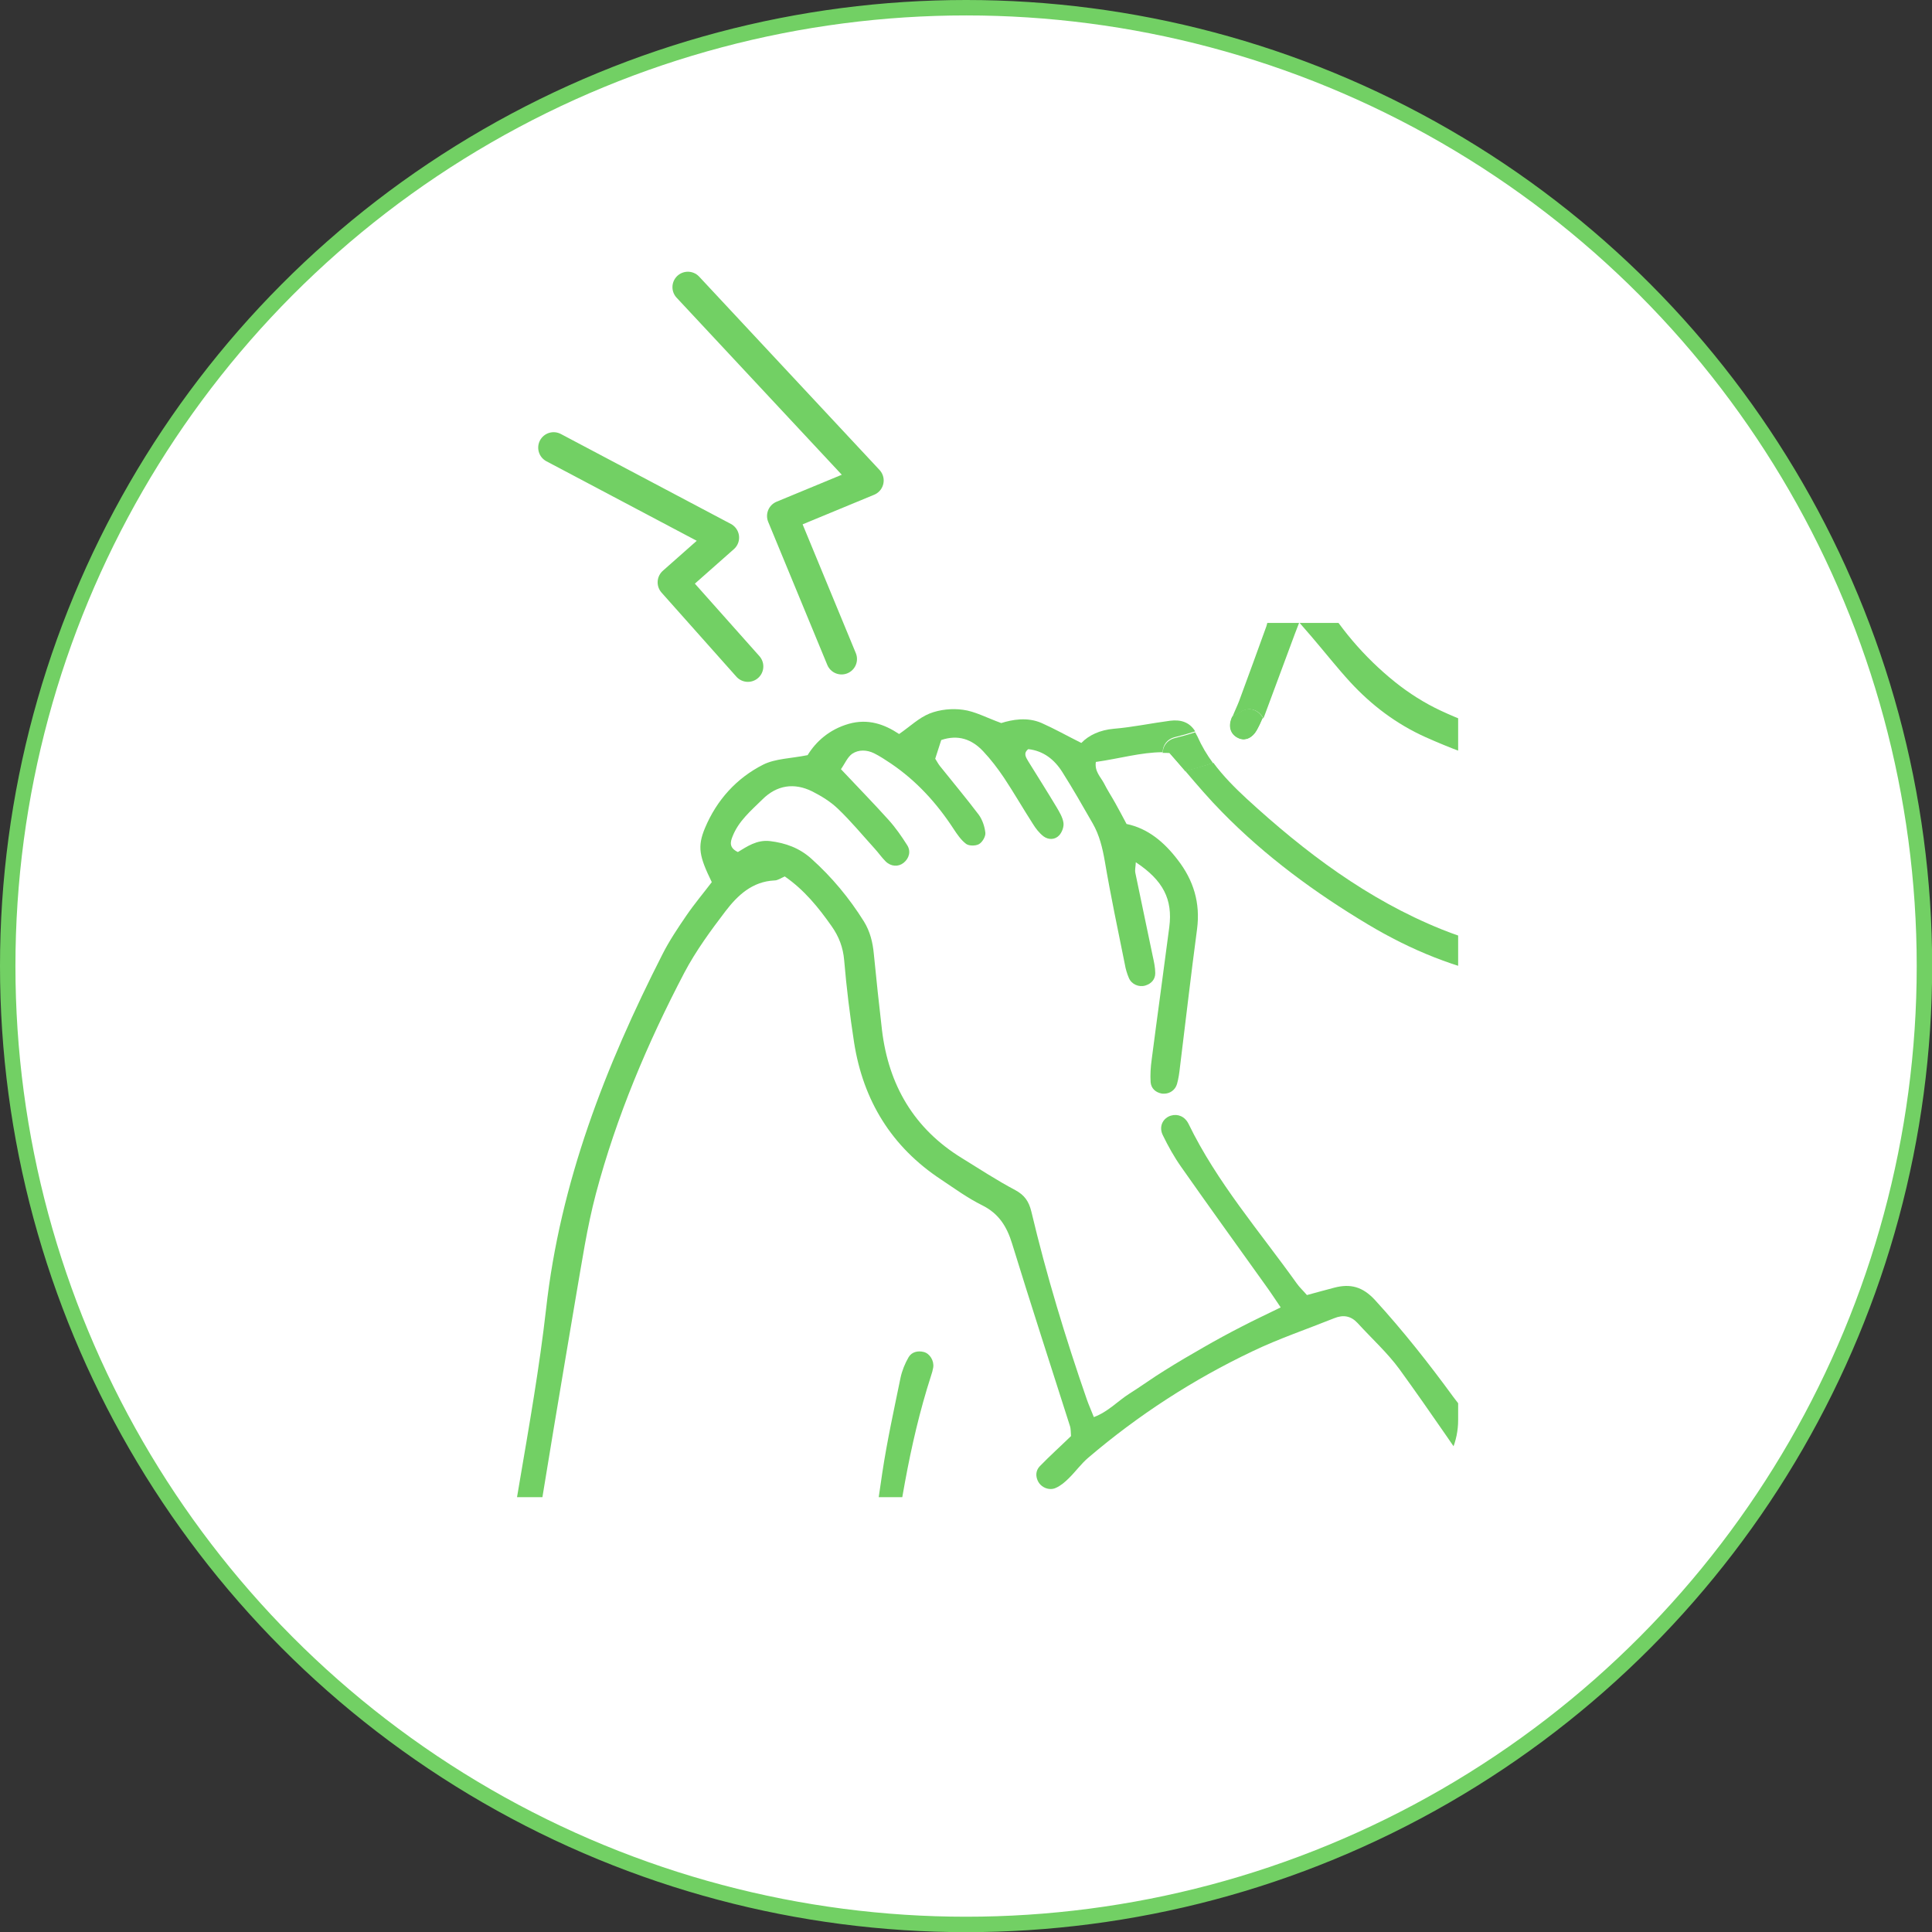
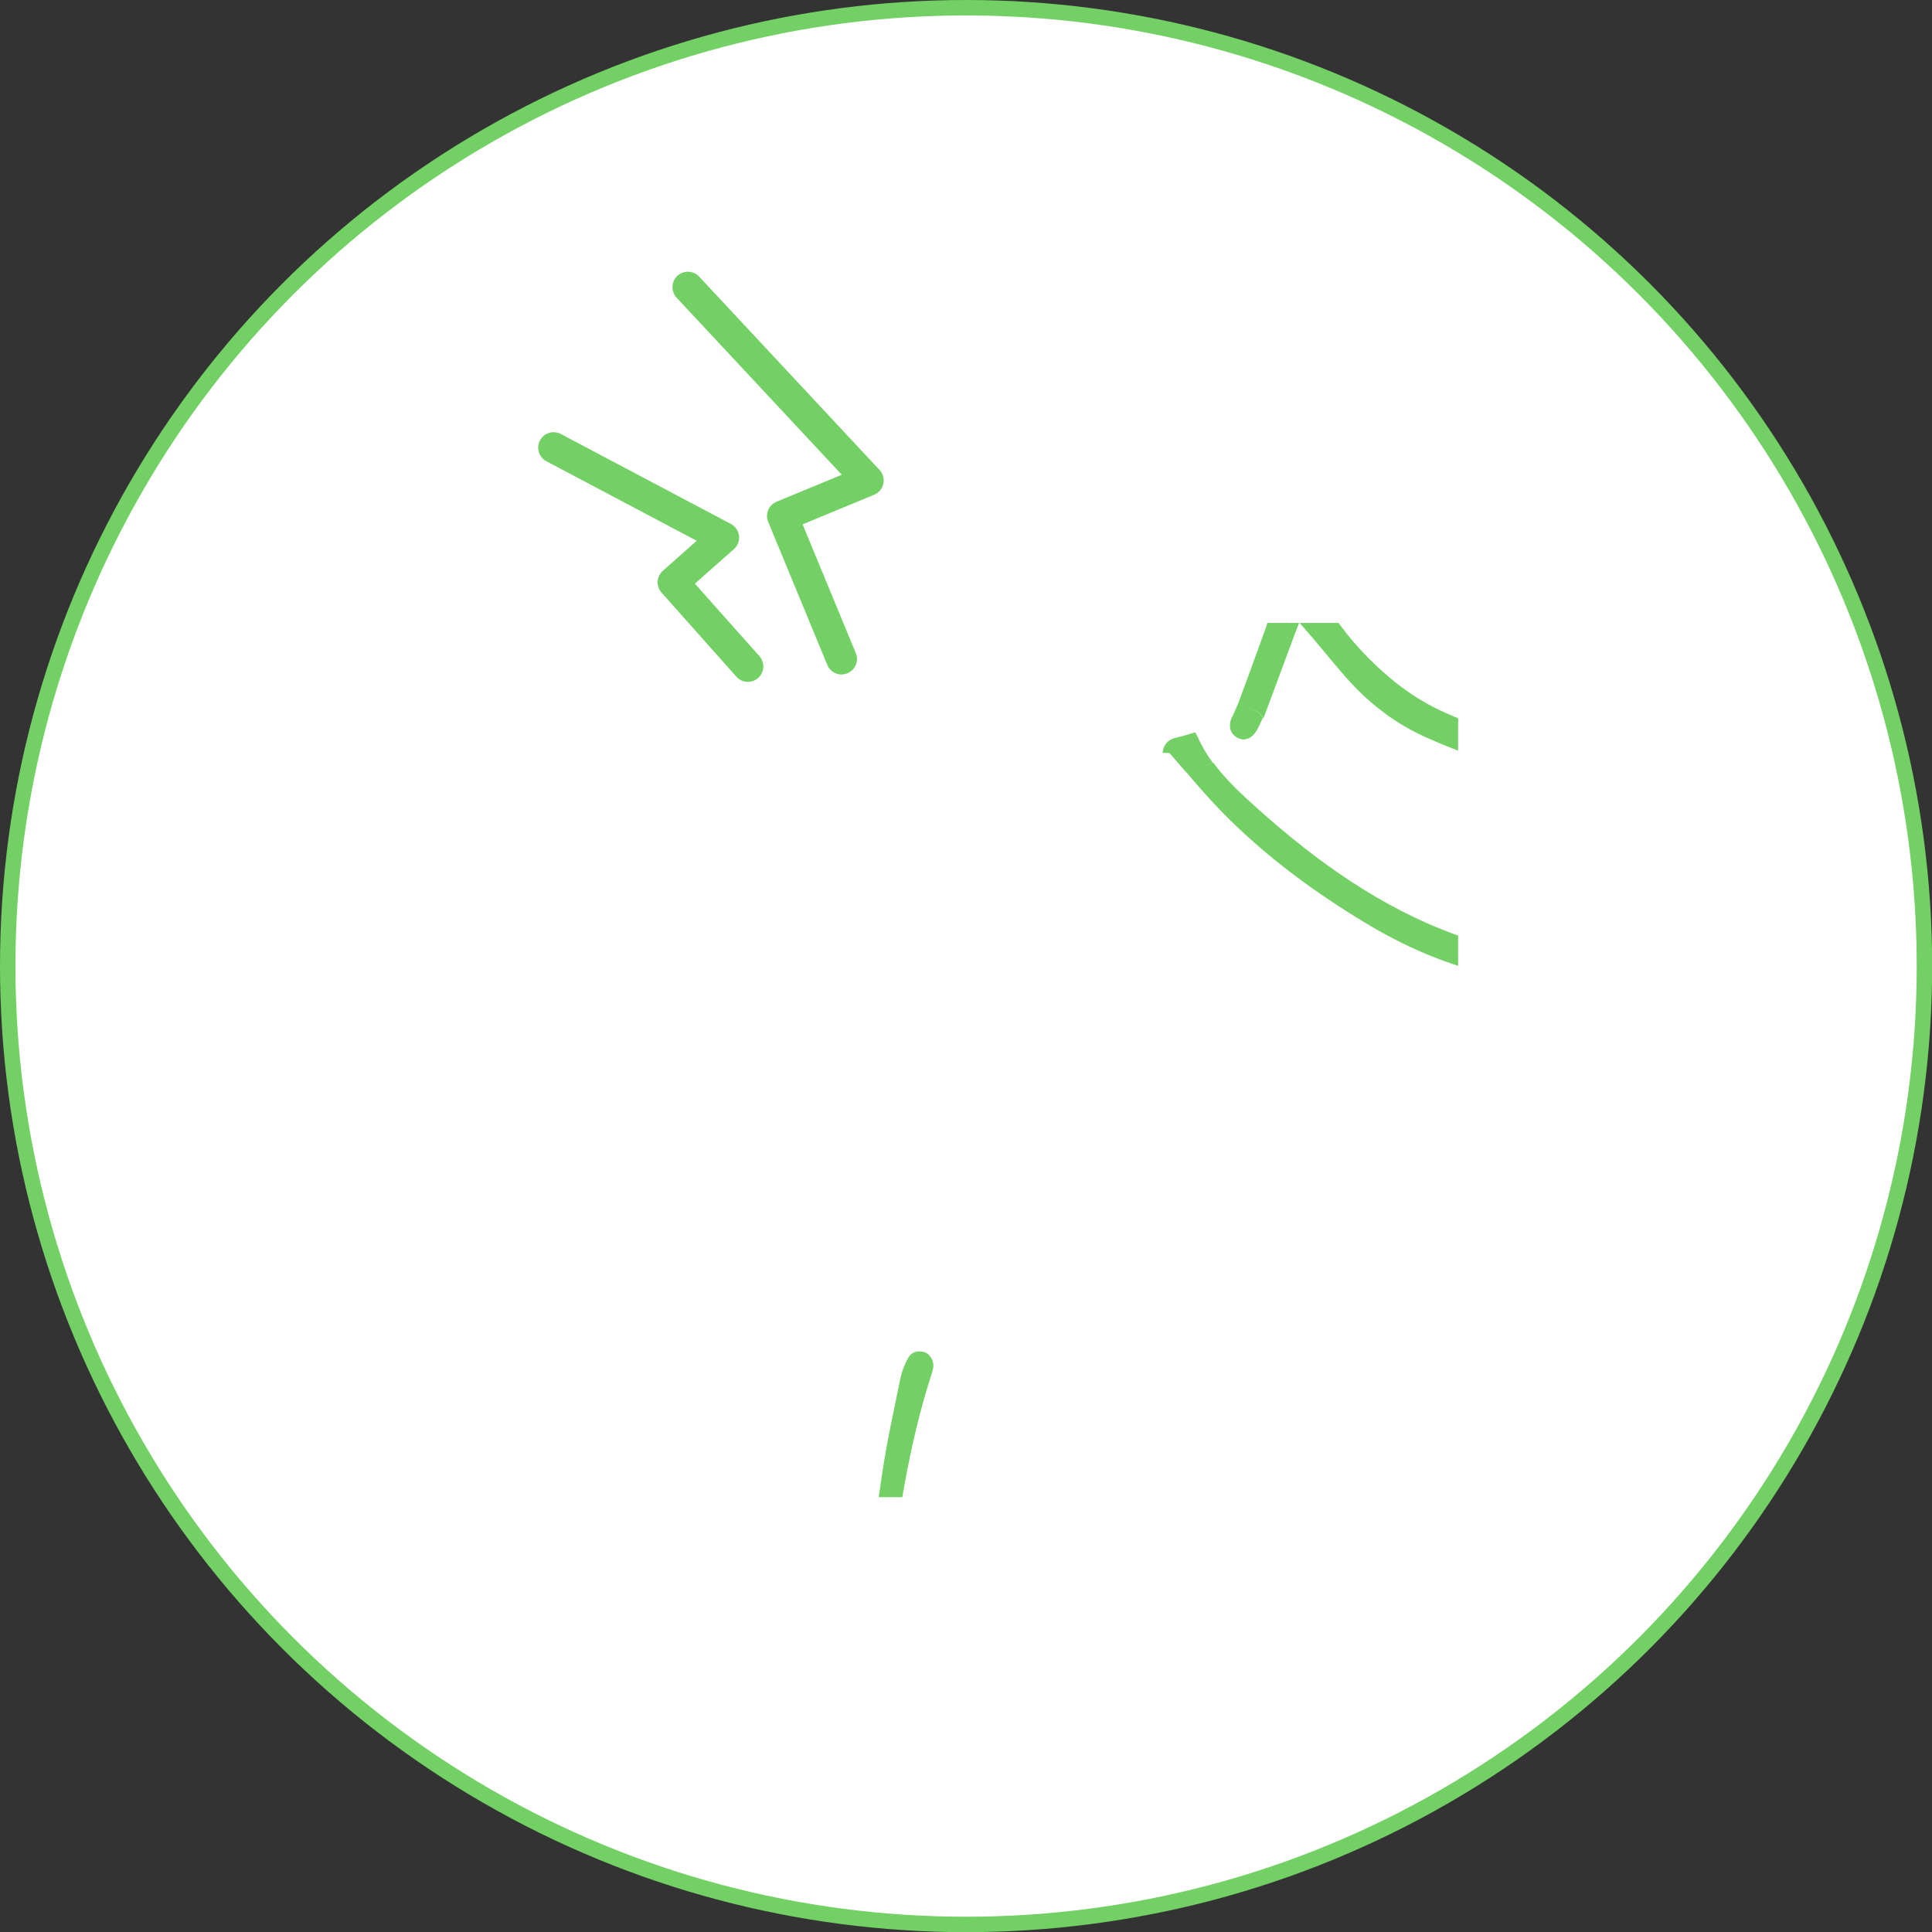
<svg xmlns="http://www.w3.org/2000/svg" id="_レイヤー_2" data-name="レイヤー 2" viewBox="0 0 125.21 125.21">
  <rect x="0" y="0" width="125.21" height="125.21" fill="#333333" stroke="none" />
  <defs>
    <style>
      .cls-1, .cls-2, .cls-3 {
        fill: none;
      }

      .cls-4, .cls-5 {
        fill: #fff;
      }

      .cls-6 {
        fill: #72d064;
      }

      .cls-7 {
        fill: #79a6d8;
      }

      .cls-2 {
        stroke-linecap: round;
        stroke-linejoin: round;
        stroke-width: 2px;
      }

      .cls-2, .cls-5 {
        stroke: #72d064;
      }

      .cls-5 {
        stroke-miterlimit: 10;
      }

      .cls-3 {
        clip-path: url(#clippath);
      }
    </style>
    <clipPath id="clippath">
      <path class="cls-1" d="m25.03,40.37h64.47c2.76,0,5,2.24,5,5v46.66c0,2.76-2.24,5-5,5H25.03v-56.66h0Z" />
    </clipPath>
  </defs>
  <g id="_レイヤー_5" data-name="レイヤー 5">
    <circle class="cls-5" cx="62.61" cy="62.61" r="62.11" />
    <g>
      <g class="cls-3">
-         <path class="cls-4" d="m106.46,42.66c-1.93-.27-3.8.24-5.71.12-.26-1.05.07-1.87.46-2.65,1.62-.29,2.93-.12,5.97.77-.08.79-.07.8-.72,1.77Z" />
        <path class="cls-4" d="m97.68,21.5c-.4.14-.84.24-1.18.47-.21.14-.38.49-.39.76-.02.39.25.68.64.79.17.05.38.1.53.05,1.58-.47,3.16-.92,4.71-1.47.71-.25.9-1.17.32-1.65-1.17-.97-2.41-1.86-3.65-2.75-.37-.26-.89-.08-1.13.27-.24.34-.2.88.11,1.18.22.21.48.38.72.56.38.29.76.59,1.13.88-.12.16-.17.3-.26.34-.51.2-1.03.37-1.54.55Zm-.34-24.85c.78,1.32,1.64,2.6,2.34,3.96.21.4.54.57.88.57.91,1.85,2.11,3.54,3.59,5.08.17.18.34.35.54.5.14.12.3.22.46.3.13.06.27.09.4.09,1.21,1.2,2.61,2.01,4.51,2.08.79.03,1.2-.74,1.08-1.42-.28-1.7-.57-3.4-.58-5.11,1.65,2.77,4.09,4.69,6.92,6.21.22.12.45.2.69.27.31.09.61.04.84-.15.6.37,1.32.6,2.26.65.61.03,1.12-.53,1.12-1.12,0-1.47,0-2.94-.08-4.4.1.09.19.18.28.28,2.08,2.15,2.93,4.74,2.84,7.72-.18,6.43-1.34,12.7-2.99,18.89-.46,1.72-1,3.43-1.74,5.04-2.24,4.85-5.84,8.4-10.54,10.96-2.96,1.61-5.99,2.09-9.25,1.41-2.6-.54-5.13-1.28-7.53-2.39-1.04-.49-2.06-1.13-2.96-1.85-2.03-1.63-3.7-3.6-4.98-5.87-.95-1.67-1.78-3.4-2.48-5.19.37-.33.56-.89.28-1.42-.2-.38-.45-.74-.73-1.09-.23-.52-.38-1.08-.62-1.6-.24-.51-.91-.66-1.41-.46-.04-.02-.09-.04-.13-.05,0-.02,0-.05,0-.07.01-.51-.33-.9-1.1-1.01-1.3-.19-2.47-.71-3.65-1.24-1.53-.69-2.58-1.87-3.13-3.45-.94-2.71-.41-5.2,1.21-7.5.17-.25.4-.47.63-.67.87-.74,1.82-.95,2.9-.46.74.34,1.38.79,1.93,1.38.4.42.63.87.53,1.49-.07.41-.06.87.06,1.26.07.23.41.49.65.53.25.03.55-.17.78-.34.13-.09.21-.3.24-.48.31-1.87,1.32-3.42,2.32-4.97,1.35-2.07,2.98-3.9,4.83-5.54,3.54-3.12,6.26-6.89,8.75-10.85h0Zm24.74,19.45c.09-.43-.13-.82-.58-1.02-.17-.07-.35-.12-.52-.16-1-.25-1.74-.83-2.32-1.67-.14-.2-.27-.41-.43-.59-.32-.35-.81-.42-1.16-.18-.43.28-.56.8-.27,1.28.78,1.29,1.86,2.25,3.25,2.84.27.12.59.14.8.19.15,0,.21,0,.27,0,.48,0,.87-.29.95-.69Zm-4.79,6.14c.02-.45-.26-.81-.67-1.02-.41-.21-.92-.06-1.34.32-.39.36-.56.8-.52,1.26.03.72.35,1.2.87,1.31.54.12,1.1-.1,1.38-.66.18-.37.26-.81.28-1.22Zm-6.08,11.32c.43-.07.72-.54.66-.96-.05-.39-.26-.73-.67-.75-.6-.04-1.21-.04-1.81.05-.7.1-1.04.52-1.03,1.06,0,.54.42.8,1.21.78.54-.05,1.09-.08,1.63-.17Zm-1.73,7.53c.37-1,.04-1.67-1.05-1.91-2.15-.48-4.32-.86-5.84-1.15-1.98-.09-2.78.34-3.26,1.56-.29.74-.48,1.52-.61,2.3-.34,2.1.45,2.99,2.61,2.86,1.89-.1,3.78-.51,5.67-.01.12.03.27.04.36,0,.3-.18.72-.33.86-.61.48-.98.89-2,1.27-3.03Zm-7.58-30.74c.23-.33.22-.68-.04-1-.27-.33-.62-.43-.98-.26-.43.21-.83.51-1.25.76-1.07.65-2.21,1.04-3.47.91-.37,0-.74-.04-1.09.01-.39.05-.67.29-.71.71-.04.4.1.74.48.9.27.11.58.2.88.2,2.07,0,3.99-.51,5.69-1.72.19-.13.37-.32.51-.52Z" />
        <path class="cls-4" d="m84.18,40.33c.33.38.56.65.79.91.83.98,1.63,2,2.51,2.95,1.39,1.51,3.01,2.73,4.88,3.57,3.16,1.42,6.45,2.38,9.87,2.87.35.05.69.14,1.09.22-.06.64-.11,1.18-.16,1.73-.12,1.29-.27,2.57-.36,3.85-.09,1.29,0,1.36,1.34,1.62.16.03.31.16.47.25-.58,1.02-1.17,2-2.3,2.51-1.31.6-2.66.93-4.12.73-1.65-.22-3.24-.7-4.78-1.32-4.8-1.94-8.86-5-12.64-8.47-.79-.72-1.54-1.48-2.16-2.33,1.01-.34,1.98-.77,2.89-1.36.6-.39.63-1.05.36-1.53.04-.08.06-.16.09-.23.58-1.55,1.15-3.11,1.73-4.66.14-.39.3-.78.5-1.32Z" />
        <path class="cls-4" d="m65.06,50.48c.65.97,1.23,1.99,1.86,2.97.19.3.42.61.71.83.31.23.74.22,1.01-.08.18-.2.31-.55.27-.81-.05-.34-.25-.69-.44-1-.6-1-1.22-1.99-1.84-2.98-.16-.26-.35-.52,0-.79.99.12,1.71.69,2.21,1.49.69,1.09,1.33,2.21,1.97,3.33.43.75.62,1.58.78,2.44.39,2.24.86,4.46,1.3,6.69.06.3.14.6.26.88.17.41.65.62,1.07.49.39-.12.64-.4.64-.8,0-.36-.08-.73-.16-1.09-.37-1.8-.76-3.6-1.13-5.41-.04-.2.01-.42.03-.69,1.77,1.18,2.4,2.4,2.17,4.2-.37,2.86-.77,5.72-1.14,8.58-.07.48-.1.98-.07,1.47.03.39.3.66.71.74.05,0,.11.01.16.01l.46,1.43s-.06.02-.09.03c-.47.19-.7.71-.44,1.24.35.71.74,1.42,1.2,2.07,1.8,2.56,3.64,5.11,5.46,7.66.32.44.62.9.98,1.43-.91.44-1.73.83-2.54,1.25-.82.43-1.63.87-2.43,1.32-.86.49-1.7.99-2.54,1.51-.78.49-1.52,1.04-2.31,1.52-.75.47-1.37,1.17-2.29,1.51-.18-.45-.33-.78-.45-1.13-1.4-4.01-2.62-8.06-3.6-12.19-.16-.65-.42-1.07-1.04-1.39-1.19-.63-2.32-1.38-3.47-2.08-3.09-1.91-4.74-4.72-5.17-8.29-.2-1.65-.37-3.3-.53-4.95-.07-.74-.24-1.45-.64-2.09-.95-1.52-2.08-2.89-3.42-4.08-.76-.68-1.66-1.01-2.67-1.13-.86-.1-1.5.36-2.08.71-.58-.29-.49-.65-.35-1,.39-1.01,1.21-1.69,1.95-2.42.93-.92,2.05-1.09,3.22-.51.6.3,1.19.66,1.66,1.12.84.81,1.59,1.71,2.37,2.57.25.27.46.58.72.84.35.35.83.37,1.17.1.36-.28.49-.74.23-1.15-.36-.57-.75-1.13-1.2-1.63-.98-1.09-2.01-2.14-3.09-3.29.25-.35.42-.78.73-1,.41-.28.95-.26,1.42-.03.38.19.74.43,1.1.67,1.65,1.12,2.96,2.56,4.05,4.23.23.35.48.73.81.97.19.14.61.14.83.02.22-.12.44-.49.42-.73-.04-.41-.19-.86-.43-1.18-.81-1.08-1.68-2.11-2.52-3.16-.11-.14-.19-.3-.3-.47.13-.41.26-.81.39-1.21,1.09-.37,1.98-.04,2.71.72.5.53.96,1.13,1.36,1.73Z" />
        <path class="cls-4" d="m31.5,139.83c.05-5.62.22-11.22.67-16.82.35-4.22.7-8.45,1.14-12.67.32-3.05.7-6.1,1.18-9.14.89-5.7,1.86-11.39,2.82-17.09.38-2.24.71-4.5,1.3-6.69,1.33-5.01,3.34-9.76,5.74-14.34.73-1.4,1.69-2.71,2.66-3.97.78-1.03,1.73-1.92,3.17-1.99.22,0,.43-.17.67-.26,1.28.88,2.19,2.03,3.04,3.23.47.66.74,1.37.81,2.21.15,1.77.37,3.55.64,5.31.59,3.77,2.43,6.79,5.65,8.9.87.57,1.72,1.2,2.65,1.66,1.09.54,1.6,1.39,1.95,2.51,1.21,3.93,2.49,7.84,3.73,11.76.07.22.05.47.08.69-.7.67-1.38,1.29-2.02,1.95-.28.28-.29.67-.09,1.03.16.27.47.45.79.45l-.04.62c-.38,0-.68.28-.74.64-.06.41-.01.85.07,1.26.58,2.77,1.44,5.47,2.49,8.09,2.54,6.34,5.52,12.47,9.14,18.28.91,1.46,1.87,2.89,2.94,4.24.87,1.1,1.84,2.16,2.9,3.07,2.33,2.01,4.95,2.54,7.89,1.37,2.02-.8,3.89-1.84,5.66-3.06,5.67-3.88,10.71-8.44,14.99-13.83,1.68-2.12,3.32-4.27,4.98-6.4.18-.23.32-.54.84-.38-.17,1.62-.25,3.28-.54,4.9-.94,5.33-1.79,10.66-3.04,15.93-.62,2.63-1.22,5.27-1.83,7.9-.01.07-.03.13-.05.2-.56-.27-1.37-.12-1.63.65-1.06,3.21-6.21,3.96-9.01,4.47-4.29.78-8.71.92-13.06.97-5.82.07-11.58,0-17.37-.72-6.84-.83-13.58-2.37-20.25-4.07,0,0,0,0,0-.01.11-.11.2-.25.24-.4.09-.35.13-.73.17-1.09.74-5.6,1.49-11.2,2.22-16.8.85-6.45,1.65-12.9,2.53-19.35.63-4.68,1.3-9.36,2.76-13.89.05-.18.11-.35.14-.53.07-.44-.22-.91-.61-1.01-.39-.1-.78,0-.98.33-.24.41-.43.88-.53,1.35-.42,2.04-.87,4.08-1.18,6.15-1,6.74-1.94,13.48-2.9,20.23-.83,5.89-1.66,11.79-2.5,17.68-.29,2.07-.6,4.13-.88,6.15,0,.09,0,.18,0,.26-.04.02-.08.04-.11.06-.19.11-.39.22-.58.32-.54-.1-.94.18-1.15.57-5.11,2.28-11.73,2.08-16.42-.89-.42-.27-.83-.21-1.14,0Z" />
        <path class="cls-4" d="m68.07,96.56c.11,0,.22-.02.33-.07.32-.14.6-.39.85-.63.44-.43.8-.93,1.26-1.33,3.24-2.77,6.8-5.07,10.65-6.9,1.71-.82,3.52-1.43,5.29-2.14.58-.24,1.08-.14,1.51.31.91,1,1.93,1.91,2.72,3,2.05,2.84,4.01,5.74,6,8.62.59.86,1.14,1.75,1.74,2.6.21.29.48.59.79.73.24.11.65.07.86-.08.21-.15.32-.51.35-.79.02-.22-.11-.48-.24-.68-.26-.42-.57-.8-.86-1.2-.46-.65-.92-1.31-1.35-1.98-.46-.71-1.03-1.36-1.38-2.16.66-.82,1.26-1.6,1.89-2.35,3.93-4.64,7.71-9.42,11.35-14.29.25-.34.49-.7.66-1.09.17-.37-.08-.9-.43-1.11-.37-.22-.89-.14-1.16.22-.26.35-.46.73-.71,1.08-3.74,5.43-8.07,10.38-12.36,15.37-.11.13-.3.21-.53.37-.38-.49-.76-.96-1.12-1.45-1.6-2.18-3.26-4.31-5.1-6.31-.78-.85-1.58-1.07-2.62-.79-.58.16-1.16.31-1.78.48-.25-.28-.48-.49-.65-.74-2.42-3.39-5.18-6.56-7.02-10.35-.24-.48-.69-.67-1.14-.54l-.46-1.43c.38,0,.73-.24.84-.63.1-.35.15-.72.19-1.08.37-2.99.7-5.98,1.11-8.96.23-1.69-.23-3.16-1.25-4.48-.87-1.14-1.92-2.04-3.32-2.33-.27-.5-.51-.94-.74-1.37-.24-.43-.51-.84-.73-1.28-.21-.41-.61-.76-.52-1.37,1.51-.22,2.95-.63,4.33-.63-.01.68.54,1.39,1.39,1.18.02,0,.03,0,.05-.01.81.94,1.57,1.83,2.39,2.67,2.81,2.87,6.04,5.24,9.47,7.29,2.76,1.65,5.7,2.86,8.89,3.44,1.96.35,3.79.03,5.55-.81,1.58-.75,2.67-1.93,3.16-3.64.09-.33.26-.63.4-.99.41.14.7.22.98.34,3.16,1.35,6.36,2.62,9.46,4.11,1.87.89,3.59,2.11,5.37,3.2.24.14.54.33.35.74-.17.04-.34.1-.52.13-2.34.44-4.4,1.52-6.41,2.73-.45.27-.81.74-1.12,1.18-.21.31-.12.71.19,1,.3.29.65.31,1.01.11.1-.06.22-.12.3-.21,1.35-1.46,3.16-2.1,4.95-2.73,1.86-.66,3.63-.34,5.26.77,1.5,1.02,2.75,2.29,3.52,3.94.54,1.17,1.09,2.35,1.4,3.59.4,1.6.63,3.25.83,4.9.26,2.17-.02,4.31-.86,6.33-.53,1.3-1.13,2.6-1.87,3.79-1.94,3.06-3.87,6.14-6.01,9.06-3.54,4.87-7.23,9.63-10.86,14.44-1.86,2.46-3.94,4.71-6.17,6.84-3.66,3.5-7.61,6.61-12.04,9.07-1.13.62-2.32,1.11-3.58,1.43-1.14.29-2.18.13-3.22-.35-1.08-.5-1.98-1.23-2.8-2.07-1.43-1.45-2.68-3.05-3.74-4.78-1.32-2.15-2.66-4.29-3.84-6.51-3.42-6.48-6.49-13.1-8.02-20.33-.08-.36-.17-.74-.38-1.03-.15-.22-.48-.39-.75-.42-.02,0-.04,0-.05,0l.04-.62Z" />
        <path class="cls-7" d="m121.9-.25c.08.54.15,1.08.21,1.62-.43-.42-.85-.84-1.28-1.26-.22-.21-.47-.39-.74-.54-.06-.03-.12-.05-.17-.07.5-.75,1.81-.86,1.98.24Z" />
        <path d="m119.74.34c-.05-.33.03-.61.18-.83.05.02.11.04.17.07.26.15.52.33.74.54.43.42.85.83,1.28,1.26.1.93.17,1.86.21,2.79-.78-.79-1.59-1.54-2.38-2.32-.05-.5-.11-1-.19-1.5Z" />
        <path d="m119.74.34c.08.5.14,1,.19,1.5-.04-.03-.07-.07-.11-.1-.3-.3-.63-.59-.87-.94-.23-.34-.15-.71.14-1.01.24-.24.52-.37.83-.29-.15.22-.23.51-.18.83Z" />
        <path class="cls-7" d="m118.98,7.61c-.67-.43-1.37-.82-2.06-1.22-.11-.07-.22-.13-.33-.2-.4-1.11,1.33-2,2.06-.88.49.76.85,1.43,1.49,1.81,0-1.76-.04-3.52-.22-5.28.8.78,1.61,1.53,2.38,2.32.07,1.46.08,2.93.08,4.4,0,.59-.51,1.15-1.12,1.12-.94-.05-1.66-.27-2.26-.65.1-.08.18-.18.26-.3.22-.36.12-.86-.29-1.13Z" />
        <path d="m119.01,9.04c-.92-.56-1.57-1.47-2.3-2.6-.05-.09-.09-.17-.12-.25.11.07.22.13.33.2.69.4,1.39.79,2.06,1.22.41.26.51.77.29,1.13-.07.12-.16.22-.26.3Z" />
        <path d="m116.81,13.76c-.29-.48-.16-.99.27-1.28.35-.24.84-.17,1.16.18.16.18.29.39.43.59.57.83,1.32,1.42,2.32,1.67.18.04.36.09.52.16.45.2.67.59.58,1.02-.08.4-.47.69-.95.69-.06,0-.12,0-.27,0-.22-.05-.53-.08-.8-.19-1.39-.59-2.47-1.55-3.25-2.84Z" />
        <path d="m117.3,22.24c-.02.41-.1.85-.28,1.22-.27.56-.84.78-1.38.66-.52-.12-.84-.59-.87-1.31-.04-.46.13-.9.52-1.26.41-.39.92-.53,1.34-.32.41.21.69.56.67,1.02Z" />
        <path d="m111.21,33.55c-.54.09-1.09.12-1.63.17-.79.02-1.2-.24-1.21-.78,0-.55.33-.96,1.03-1.06.59-.09,1.21-.09,1.81-.05.4.03.61.36.67.75.06.42-.24.89-.66.96Z" />
        <path d="m110.7.79c.16-1.08-1.07-1.69-1.75-1.27-.09-.19-.18-.39-.26-.59-.2-.48-.24-1.07-.22-1.6.02-.51.53-.86,1.2-.86.15.16.58.39.59.65.11,2.08,1.27,3.69,2.35,5.31,1.03,1.56,2.4,2.79,3.98,3.76.03.09.07.17.12.25.73,1.13,1.37,2.04,2.3,2.6-.23.18-.53.24-.84.15-.23-.07-.47-.15-.69-.27-2.82-1.51-5.27-3.44-6.92-6.21,0-.64.04-1.28.13-1.92Z" />
        <path d="m108.95-.49c.68-.42,1.91.19,1.75,1.27-.09.64-.13,1.28-.13,1.92-.12-.21-.24-.42-.35-.63-.44-.84-.88-1.69-1.26-2.56Z" />
        <path class="cls-7" d="m105.65,5.09c-.37-.33-.71-.68-1.03-1.04.48-.21,1.09-.16,1.49.36.74.98,1.55,1.84,2.61,2.28-.32-2.16-.5-4.28-.18-6.49.05-.34.21-.56.41-.68.38.87.82,1.72,1.26,2.56.11.22.23.43.35.63,0,1.71.3,3.41.58,5.11.12.68-.29,1.45-1.08,1.42-1.9-.08-3.3-.89-4.51-2.08.29,0,.57-.14.75-.38.26-.34.22-.7-.03-1.02-.18-.24-.41-.46-.63-.66Z" />
        <path d="m105.56,7.15c-.48-.48-.94-1.03-1.39-1.61-.48-.62-.12-1.24.45-1.49.32.36.66.71,1.03,1.04.22.2.45.42.63.66.24.32.28.67.03,1.02-.18.23-.46.37-.75.38Z" />
        <path d="m100.57,1.17c.74,0,1.51-.82,1.05-1.69l.13-.06c.75,1.68,1.65,3.26,2.87,4.63-.56.25-.93.87-.45,1.49.45.58.91,1.13,1.39,1.61-.13,0-.27-.03-.4-.09-.16-.08-.32-.18-.46-.3-.19-.15-.37-.32-.54-.5-1.48-1.54-2.68-3.23-3.59-5.08Z" />
        <path d="m100.75,42.78c1.91.12,3.78-.39,5.71-.12.65-.97.64-.97.72-1.77-3.05-.88-4.36-1.06-5.97-.77-.39.78-.72,1.6-.46,2.65Zm-2.03-.91c.13-.78.32-1.57.61-2.3.48-1.21,1.28-1.65,3.26-1.56,1.52.3,3.7.67,5.84,1.15,1.09.24,1.42.91,1.05,1.91-.38,1.03-.79,2.05-1.27,3.03-.13.28-.55.43-.86.61-.09.05-.25.04-.36,0-1.89-.5-3.78-.09-5.67.01-2.16.12-2.95-.76-2.61-2.86Z" />
        <path d="m98.99-3.35c-.09-.42-.11-.85-.17-1.41.03-.11.05-.24.09-.38.87,1.56,1.91,3.03,2.72,4.61.45.88-.31,1.69-1.05,1.69-.69-1.42-1.22-2.92-1.58-4.52Z" />
        <path d="m97.64,19.16c-.31-.3-.35-.84-.11-1.18.24-.35.76-.53,1.13-.27,1.24.89,2.48,1.78,3.65,2.75.58.48.39,1.4-.32,1.65-1.55.54-3.13.99-4.71,1.47-.16.05-.36,0-.53-.05-.39-.11-.66-.41-.64-.79.02-.27.18-.62.39-.76.34-.23.78-.32,1.18-.47.52-.18,1.04-.35,1.54-.55.09-.04.15-.18.26-.34-.38-.3-.75-.59-1.13-.88-.24-.19-.5-.35-.72-.56Z" />
        <path class="cls-7" d="m94.75-4.11c.52-.98,1.21-1.68,2.2-2.2.52-.27,1.25-.16,1.53.4.13.26.27.52.42.77-.03.13-.06.26-.09.38.07.56.08.99.17,1.41.35,1.6.88,3.11,1.58,4.52-.34,0-.67-.16-.88-.57-.7-1.37-1.56-2.64-2.34-3.96.03-.05.07-.11.1-.17.07-.1.13-.22.18-.33.2-.49.02-.99-.45-1.25-.37-.21-.83-.13-1.13.3-.42.61-.84,1.22-1.23,1.85-.22-.31-.29-.72-.06-1.15Z" />
        <path d="m95.06,10.77c.36-.05.73-.01,1.09-.01,1.27.13,2.41-.26,3.47-.91.42-.25.82-.55,1.25-.76.36-.17.71-.07.98.26.26.32.28.67.04,1-.13.2-.31.38-.51.52-1.7,1.21-3.63,1.72-5.69,1.72-.3,0-.61-.09-.88-.2-.38-.16-.52-.49-.48-.9.05-.42.32-.66.71-.71Z" />
        <path d="m80.61,31.87c-.05-.06-.1-.12-.15-.18-.02-.11-.03-.22-.04-.33-.04-.47.28-.86.69-.96.43-.1.85.11,1.04.56.13.28.21.58.3.86.16.45.32.9.5,1.34-.4.35-1.01.43-1.48-.06-.36-.38-.64-.78-.87-1.24Z" />
        <path class="cls-6" d="m81.85,46.54c-.11.26-.23.52-.37.77-.31.54-.78.74-1.21.54-.48-.21-.68-.68-.49-1.23.02-.06.04-.12.07-.17.17-.1.35-.2.52-.31.61-.4,1.21-.1,1.49.4Z" />
        <path class="cls-7" d="m78.98,29.29c.82.15,1.33-.2,1.38-.74.04.01.09.03.13.05.49-.2,1.17-.04,1.41.46.24.51.39,1.08.62,1.6.27.35.52.71.73,1.09.28.53.09,1.09-.28,1.42-.18-.44-.34-.89-.5-1.34-.1-.29-.18-.59-.3-.86-.2-.44-.62-.65-1.04-.56-.41.1-.73.49-.69.96,0,.11.02.22.04.33-.38-.44-.81-.86-1.22-1.27-.35-.35-.39-.78-.26-1.13Z" />
        <path d="m80.36,28.55c-.05.54-.56.89-1.38.74.2-.53.8-.91,1.38-.74Z" />
        <path class="cls-4" d="m81.49,48.08c-.9.59-1.88,1.01-2.89,1.36-.39-.53-.73-1.09-1-1.71-.04-.1-.09-.19-.15-.28.83-.26,1.62-.56,2.38-.99-.03.05-.05.11-.07.17-.19.55.02,1.02.49,1.23.43.19.91,0,1.21-.54.14-.25.26-.51.37-.77.27.48.24,1.15-.36,1.53Z" />
        <path class="cls-6" d="m75.79,48.82c-.15,0-.3-.01-.44-.01.01-.43.26-.84.8-.98.45-.11.88-.23,1.31-.37.05.09.1.18.15.28.27.61.61,1.18,1,1.71-.6.21-1.2.38-1.82.53-.32-.38-.65-.76-1-1.15Z" />
        <path class="cls-4" d="m76.79,49.97s-.03,0-.05.01c-.85.22-1.41-.5-1.39-1.18.15,0,.3,0,.44.01.34.39.68.78,1,1.15Z" />
-         <path d="m72.49,22.78c.55,1.58,1.6,2.75,3.13,3.45,1.17.53,2.35,1.05,3.65,1.24.77.11,1.12.5,1.1,1.01,0,.02,0,.05,0,.07-.57-.17-1.17.21-1.38.74-3.64-.69-6.9-2.01-8.25-5.88-1.21-3.46-.5-6.66,1.7-9.53.4-.52.97-.95,1.54-1.29,1.1-.66,2.31-.91,3.52-.32,1.09.52,2.13,1.15,3.29,1.79.14-.2.38-.48.56-.78,1.71-2.8,3.79-5.26,6.24-7.45,2.57-2.3,4.87-4.86,6.64-7.85.18-.31.38-.62.57-.93.43.61,1.43.82,1.88-.02.14-.27.3-.5.47-.69.06.1.12.21.18.31-2.5,3.95-5.22,7.73-8.75,10.85-1.86,1.64-3.48,3.47-4.83,5.54-1,1.55-2.01,3.09-2.32,4.97-.03.17-.11.39-.24.48-.23.17-.54.37-.78.34-.25-.04-.58-.3-.65-.53-.12-.39-.13-.85-.06-1.26.1-.62-.13-1.07-.53-1.49-.56-.59-1.19-1.05-1.93-1.38-1.09-.49-2.03-.27-2.9.46-.23.2-.46.42-.63.67-1.62,2.3-2.15,4.8-1.21,7.5Z" />
        <path class="cls-6" d="m63.33,15.29c1.68-7.13,4.5-13.76,8.49-19.9,2.35-3.6,4.66-7.24,7.55-10.44,1.11-1.23,2.29-2.41,3.56-3.47,2.62-2.18,5.61-2.24,8.7-1.18.11.04.21.09.31.14-.13.09-.25.17-.37.26-.58.43-.59,1.13-.3,1.61-1.17-.81-2.56-.76-3.95-.71-1.08.04-2.04.47-2.88,1.11-.83.64-1.62,1.32-2.37,2.04-.7.69-1.36,1.42-1.99,2.18-4.5,5.49-8.37,11.39-11.34,17.84-1.91,4.15-3.24,8.51-4,13-.86,5.11.08,9.91,2.95,14.27,1.39,2.12,3.18,3.8,5.63,4.53,2.65.8,5.37,1.34,8.17,1.15.3-.02.6-.09,1.03-.16-.09-.38-.11-.73-.24-1.04-.52-1.31-1.08-2.61-1.59-3.93-.11-.29-.19-.61-.23-.92.05.06.1.12.15.18.23.45.51.86.87,1.24.47.49,1.08.41,1.48.06.69,1.79,1.53,3.52,2.48,5.19,1.28,2.27,2.95,4.24,4.98,5.87.9.72,1.91,1.36,2.96,1.85,2.4,1.12,4.94,1.85,7.53,2.39,3.26.68,6.28.2,9.25-1.41,4.7-2.56,8.3-6.11,10.54-10.96.74-1.6,1.29-3.32,1.74-5.04,1.64-6.19,2.8-12.46,2.99-18.89.09-2.98-.76-5.57-2.84-7.72-.09-.09-.18-.18-.28-.28-.04-.93-.1-1.86-.21-2.79.76.74,1.51,1.49,2.26,2.25,2.02,2.03,2.74,4.62,3.05,7.34.11.96-.15,1.95-.22,2.93-.4,5.53-1.33,10.98-2.64,16.36-.77,3.16-1.65,6.31-3.53,9.19.36.2.64.43.94.49.98.19,1.81-.26,2.57-.8,1.99-1.42,3.57-3.19,4.56-5.45.79-1.82,1.23-3.73,1.45-5.69.52-4.72.57-9.45.35-14.18-.11-2.4-.59-4.75-1.09-7.1-.83-3.9-1.71-7.79-3.25-11.51-1.34-3.21-3.07-6.17-5.41-8.73-1.61-1.77-3.32-3.46-5.1-5.07-1.93-1.74-4.18-3.01-6.68-3.81-3.84-1.22-7.47-.8-10.96.73-.23-.36-.65-.59-1.18-.44-1.1.29-2.15.71-3.14,1.23.03-.15.08-.3.18-.43.22-.29.49-.56.8-.74,5.49-3.17,11.16-4.01,17.08-1.27,1.91.88,3.68,1.99,5.24,3.4,1.45,1.32,2.86,2.7,4.23,4.11,4.27,4.39,6.89,9.7,8.46,15.54,1.07,3.97,1.98,7.99,2.47,12.08.13,1.04.21,2.08.25,3.12.15,4.37.07,8.73-.38,13.08-.19,1.84-.55,3.64-1.17,5.39-1.06,2.99-2.96,5.35-5.49,7.23-1.64,1.21-3.39,1.69-5.36.86-.11-.04-.24-.04-.36-.04-.06,0-.12.02-.28.04-.7.75-1.44,1.56-2.19,2.37-2.51,2.71-5.63,4.52-8.95,6.05-.39.18-.81.32-1.22.39-1.5.25-2.08,1.32-2.36,2.63-.13.65-.17,1.32-.27,2.07,1.7.77,3.3,1.53,4.93,2.23,2.71,1.17,5.47,2.21,8.14,3.45,3.65,1.69,6.98,3.87,9.67,6.93.2.23.41.46.66.64,2.29,1.65,3.69,3.94,4.58,6.54,1.21,3.52,1.78,7.14,1.21,10.88-.37,2.48-1.39,4.71-2.67,6.82-2.41,4.01-5.05,7.86-7.85,11.6-.4.54-.82,1.08-1.22,1.62-.3.39-.43.82-.56,1.31-.89,3.27-1.08,6.66-1.63,9.98-1.13,6.79-2.35,13.55-3.9,20.27-.16.71-.22,1.46-.39,2.17-.11.47-.3.93-.56,1.34-.21.34-.65.41-.99.21,0,0,0,0-.01,0,.04-.1.08-.21.11-.32.2-.6-.1-1.05-.53-1.25.01-.07.03-.13.05-.2.61-2.63,1.21-5.27,1.83-7.9,1.25-5.26,2.1-10.6,3.04-15.93.29-1.62.37-3.28.54-4.9-.52-.16-.66.15-.84.38-1.66,2.13-3.3,4.28-4.98,6.4-4.28,5.38-9.32,9.95-14.99,13.83-1.78,1.21-3.64,2.25-5.66,3.06-2.94,1.17-5.56.64-7.89-1.37-1.06-.91-2.03-1.97-2.9-3.07-1.06-1.35-2.03-2.78-2.94-4.24-3.61-5.8-6.59-11.94-9.14-18.28-1.05-2.62-1.91-5.32-2.49-8.09-.09-.41-.13-.85-.07-1.26.06-.36.36-.65.74-.64.02,0,.04,0,.05,0,.27.03.6.2.75.42.21.29.3.67.38,1.03,1.53,7.23,4.6,13.85,8.02,20.33,1.18,2.22,2.52,4.37,3.84,6.51,1.06,1.73,2.31,3.33,3.74,4.78.82.84,1.73,1.57,2.8,2.07,1.04.48,2.08.64,3.22.35,1.26-.33,2.45-.81,3.58-1.43,4.44-2.46,8.39-5.57,12.04-9.07,2.22-2.13,4.31-4.38,6.17-6.84,3.63-4.81,7.32-9.57,10.86-14.44,2.13-2.93,4.07-6,6.01-9.06.75-1.19,1.34-2.49,1.87-3.79.83-2.02,1.12-4.16.86-6.33-.2-1.65-.43-3.29-.83-4.9-.31-1.24-.86-2.42-1.4-3.59-.77-1.65-2.02-2.92-3.52-3.94-1.63-1.11-3.4-1.43-5.26-.77-1.79.64-3.6,1.28-4.95,2.73-.08.09-.19.15-.3.21-.36.21-.7.18-1.01-.11-.31-.29-.41-.69-.19-1,.31-.44.67-.91,1.12-1.18,2.01-1.2,4.07-2.29,6.41-2.73.18-.03.35-.09.52-.13.2-.41-.11-.6-.35-.74-1.78-1.09-3.5-2.31-5.37-3.2-3.1-1.48-6.3-2.75-9.46-4.11-.27-.12-.56-.2-.98-.34-.15.36-.31.67-.4.99-.48,1.71-1.58,2.89-3.16,3.64-1.77.84-3.59,1.17-5.55.81-3.19-.58-6.13-1.79-8.89-3.44-3.43-2.05-6.66-4.42-9.47-7.29-.83-.84-1.59-1.73-2.39-2.67.61-.16,1.22-.33,1.82-.53.63.85,1.38,1.61,2.16,2.33,3.78,3.47,7.83,6.53,12.64,8.47,1.55.62,3.13,1.09,4.78,1.32,1.45.2,2.81-.13,4.12-.73,1.12-.51,1.72-1.5,2.3-2.51,0,0,0,0,0,0,0,0,0,0,0-.01s0,0,0,0c-.03-.15-.06-.29-.09-.43-.02,0-.04,0-.05.02.05.14.09.28.14.42t0,0c-.16-.09-.31-.22-.47-.25-1.34-.26-1.44-.33-1.34-1.62.09-1.29.24-2.57.36-3.85.05-.55.1-1.09.16-1.73-.4-.09-.74-.17-1.09-.22-3.43-.49-6.72-1.45-9.87-2.87-1.87-.84-3.49-2.06-4.88-3.57-.87-.95-1.67-1.97-2.51-2.95-.23-.27-.46-.53-.79-.91-.2.53-.36.92-.5,1.32-.58,1.55-1.15,3.11-1.73,4.66-.03.08-.06.16-.09.23-.28-.5-.87-.8-1.49-.4-.17.11-.35.22-.52.31.13-.34.3-.68.43-1.02.6-1.61,1.18-3.23,1.77-4.85.08-.22.09-.47.17-.85-.53-.03-.99-.1-1.45-.08-2.74.11-5.38-.47-7.97-1.24-2.23-.66-4.07-2-5.54-3.81-2.62-3.24-4.16-6.94-4.56-11.09-.27-2.77,0-5.51.64-8.23Z" />
        <path class="cls-6" d="m52.84,139.2c-.05.36-.08.73-.17,1.09-.04.16-.13.29-.24.4-.09-.68-.78-1.29-1.53-.92,0-.08,0-.16,0-.26.29-2.01.59-4.08.88-6.15.84-5.89,1.67-11.79,2.5-17.68.96-6.75,1.9-13.49,2.9-20.23.31-2.06.76-4.1,1.18-6.15.1-.47.29-.94.53-1.35.2-.33.59-.43.98-.33.39.1.68.57.61,1.01-.03.18-.08.35-.14.53-1.46,4.52-2.12,9.2-2.76,13.89-.87,6.45-1.68,12.9-2.53,19.35-.73,5.6-1.48,11.2-2.22,16.8Z" />
-         <path class="cls-7" d="m34.62-3.21c-.48.08-.81-.21-1.06-.59-.21-.32-.34-.65-.13-1.04.18-.35.47-.57.87-.56.37,0,.74.04,1.09.12,2.4.53,4.79,1.08,7.18,1.64.3.07.61.11.89.22.55.22.78.83.55,1.37-.12.28-.29.54-.43.82-1.6,3.18-3.19,6.37-4.78,9.55-.19.38-.35.78-.57,1.27.36.17.66.38.99.45,3.66.78,7.32,1.54,10.99,2.32.53.12,1.08.26,1.58.47.47.19.67.83.4,1.25-.29.47-.64.9-.99,1.32-1.97,2.35-3.96,4.7-5.93,7.05-.26.31-.48.67-.67.94.17.43.45.36.67.38,2.02.13,4.04.28,6.07.35,2.08.06,2.45.83,1.92,2.69-.52,1.77-.85,3.58-1.27,5.37-.11.48-.22.95-.39,1.42-.2.57-.65.86-1.1.77-.53-.1-.81-.58-.71-1.3.04-.3.13-.6.2-.9.36-1.68.74-3.36,1.09-5.04.06-.28.04-.58.06-.84-.65-.38-1.27-.27-1.87-.31-1.6-.1-3.19-.16-4.79-.26-.91-.06-1.96.01-2.36-1.05-.37-.99.29-1.76.87-2.47,1.09-1.34,2.19-2.66,3.28-3.98,1.01-1.23,2.02-2.46,2.99-3.63-.09-.54-.48-.44-.73-.55-.22-.1-.47-.14-.71-.19-3.07-.63-6.13-1.26-9.2-1.88-.72-.15-1.45-.26-2.16-.46-.66-.18-.95-.78-.73-1.46.15-.46.38-.9.6-1.34,1.48-2.96,2.98-5.93,4.46-8.89.24-.48.42-.99.65-1.52-.94-.59-1.93-.68-2.86-.91-1.3-.33-2.59-.79-3.98-.56Z" />
-         <path class="cls-6" d="m29.61,140.9c.19-6.02.33-12.04.9-18.05.43-4.59.82-9.18,1.25-13.77.42-4.35,1.17-8.64,1.9-12.95.64-3.76,1.3-7.51,1.73-11.29.91-8.2,3.84-15.72,7.54-22.99.44-.87.99-1.69,1.55-2.51.52-.76,1.11-1.46,1.65-2.17-.81-1.66-.95-2.29-.44-3.51.76-1.81,2.04-3.23,3.78-4.11.79-.39,1.77-.39,2.87-.61.54-.88,1.41-1.67,2.67-2.03,1.24-.35,2.3.02,3.26.66.7-.48,1.28-1.05,1.98-1.33.66-.26,1.46-.34,2.16-.24.77.1,1.49.5,2.48.86.7-.22,1.68-.41,2.62,0,.83.37,1.63.82,2.57,1.29.48-.5,1.2-.84,2.1-.92,1.22-.1,2.43-.36,3.65-.52.71-.09,1.27.1,1.63.69-.43.14-.86.26-1.31.37-.55.14-.79.55-.8.98-1.39,0-2.82.42-4.33.63-.09.61.3.96.52,1.37.22.44.49.85.73,1.28.24.43.47.86.74,1.37,1.4.29,2.45,1.19,3.32,2.33,1.02,1.32,1.47,2.78,1.25,4.48-.4,2.99-.74,5.98-1.11,8.96-.04.36-.09.73-.19,1.08-.11.39-.46.63-.84.63-.05,0-.11,0-.16-.01-.41-.08-.68-.35-.71-.74-.03-.48,0-.98.07-1.47.37-2.86.77-5.72,1.14-8.58.23-1.79-.39-3.02-2.17-4.2-.01.28-.07.5-.03.69.37,1.81.76,3.61,1.13,5.41.08.36.16.73.16,1.09,0,.4-.25.68-.64.8-.42.13-.9-.08-1.07-.49-.12-.28-.21-.58-.26-.88-.45-2.23-.92-4.45-1.3-6.69-.15-.86-.35-1.69-.78-2.44-.64-1.12-1.28-2.24-1.97-3.33-.51-.81-1.22-1.38-2.21-1.49-.34.27-.15.53,0,.79.62,1,1.24,1.98,1.84,2.98.18.31.39.65.44,1,.04.26-.09.61-.27.81-.27.3-.69.31-1.01.08-.29-.22-.52-.52-.71-.83-.63-.98-1.21-1.99-1.86-2.97-.41-.61-.86-1.2-1.36-1.73-.73-.77-1.61-1.09-2.71-.72-.13.4-.26.81-.39,1.21.11.17.19.33.3.47.84,1.05,1.71,2.09,2.52,3.16.24.33.39.78.43,1.18.02.24-.2.61-.42.73-.22.12-.64.12-.83-.02-.33-.25-.58-.62-.81-.97-1.09-1.67-2.4-3.11-4.05-4.23-.36-.24-.72-.48-1.1-.67-.47-.23-1-.25-1.42.03-.31.22-.48.65-.73,1,1.08,1.15,2.11,2.2,3.09,3.29.45.5.84,1.06,1.2,1.63.26.4.13.86-.23,1.15-.34.27-.82.25-1.17-.1-.26-.26-.47-.57-.72-.84-.78-.86-1.53-1.77-2.37-2.57-.48-.46-1.07-.82-1.66-1.12-1.17-.58-2.29-.41-3.22.51-.74.73-1.56,1.41-1.95,2.42-.14.35-.23.72.35,1,.58-.35,1.23-.81,2.08-.71,1.01.12,1.91.45,2.67,1.13,1.34,1.2,2.47,2.56,3.42,4.08.4.65.57,1.35.64,2.09.16,1.65.34,3.3.53,4.95.43,3.57,2.08,6.39,5.17,8.29,1.15.71,2.28,1.45,3.47,2.08.61.33.88.74,1.04,1.39.98,4.13,2.21,8.18,3.6,12.19.12.34.27.67.45,1.13.92-.34,1.55-1.04,2.29-1.51.78-.49,1.53-1.04,2.31-1.52.83-.52,1.68-1.02,2.54-1.51.8-.46,1.61-.9,2.43-1.32.81-.42,1.64-.81,2.54-1.25-.36-.53-.66-.99-.98-1.43-1.82-2.55-3.66-5.09-5.46-7.66-.46-.65-.85-1.35-1.2-2.07-.26-.53-.03-1.04.44-1.24.03-.01.06-.02.09-.03.44-.13.9.05,1.14.54,1.84,3.79,4.6,6.96,7.02,10.35.17.24.4.45.65.74.61-.17,1.19-.32,1.78-.48,1.04-.27,1.83-.06,2.62.79,1.83,2,3.5,4.12,5.1,6.31.36.48.74.95,1.12,1.45.23-.16.42-.24.53-.37,4.28-4.99,8.62-9.94,12.36-15.37.25-.35.45-.73.71-1.08.27-.36.79-.43,1.16-.22.35.21.6.74.43,1.11-.17.39-.4.76-.66,1.09-3.64,4.87-7.42,9.65-11.35,14.29-.63.75-1.23,1.53-1.89,2.35.35.81.91,1.46,1.38,2.16.44.67.9,1.32,1.35,1.98.28.4.59.78.86,1.2.13.2.26.46.24.68-.03.28-.14.64-.35.79-.21.15-.62.18-.86.08-.31-.14-.59-.44-.79-.73-.6-.85-1.15-1.74-1.74-2.6-1.99-2.88-3.95-5.79-6-8.62-.79-1.08-1.81-2-2.72-3-.43-.46-.92-.55-1.51-.31-1.77.71-3.58,1.32-5.29,2.14-3.85,1.83-7.4,4.13-10.65,6.9-.46.39-.82.9-1.26,1.33-.25.25-.53.49-.85.63-.11.05-.22.07-.33.07-.32,0-.63-.18-.79-.45-.2-.35-.19-.74.09-1.03.64-.66,1.32-1.27,2.02-1.95-.02-.22,0-.47-.08-.69-1.25-3.92-2.52-7.83-3.73-11.76-.34-1.12-.86-1.97-1.95-2.51-.93-.46-1.78-1.08-2.65-1.66-3.22-2.12-5.06-5.13-5.65-8.9-.27-1.76-.49-3.53-.64-5.31-.07-.84-.34-1.54-.81-2.21-.85-1.21-1.77-2.35-3.04-3.23-.24.1-.45.26-.67.26-1.44.07-2.38.96-3.17,1.99-.96,1.26-1.92,2.57-2.66,3.97-2.4,4.58-4.41,9.34-5.74,14.34-.58,2.19-.91,4.45-1.3,6.69-.96,5.69-1.93,11.38-2.82,17.09-.48,3.03-.86,6.09-1.18,9.14-.44,4.22-.8,8.45-1.14,12.67-.45,5.6-.61,11.2-.67,16.82-.56.4-.77,1.36-.06,1.88,0,.09-.01.18-.02.28-.05.48-.45.82-.85.81-.38,0-.83-.37-.9-.79-.06-.36-.06-.74-.05-1.1Z" />
      </g>
      <polyline id="_49" data-name="49" class="cls-2" points="44.58 18.61 56.27 31.14 50.71 33.44 54.54 42.71" />
      <polyline id="_49-2" data-name="49" class="cls-2" points="35.88 29.01 46.9 34.84 43.62 37.74 48.47 43.19" />
    </g>
  </g>
</svg>